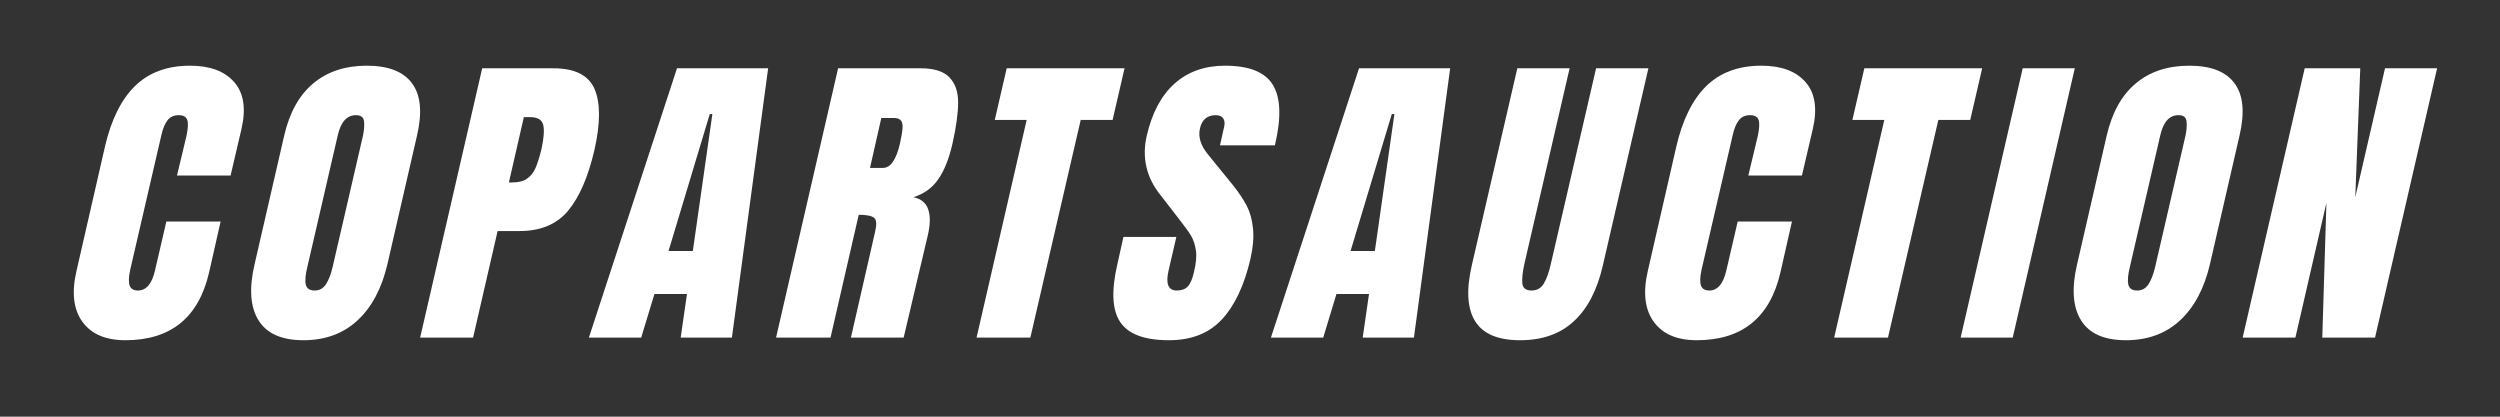
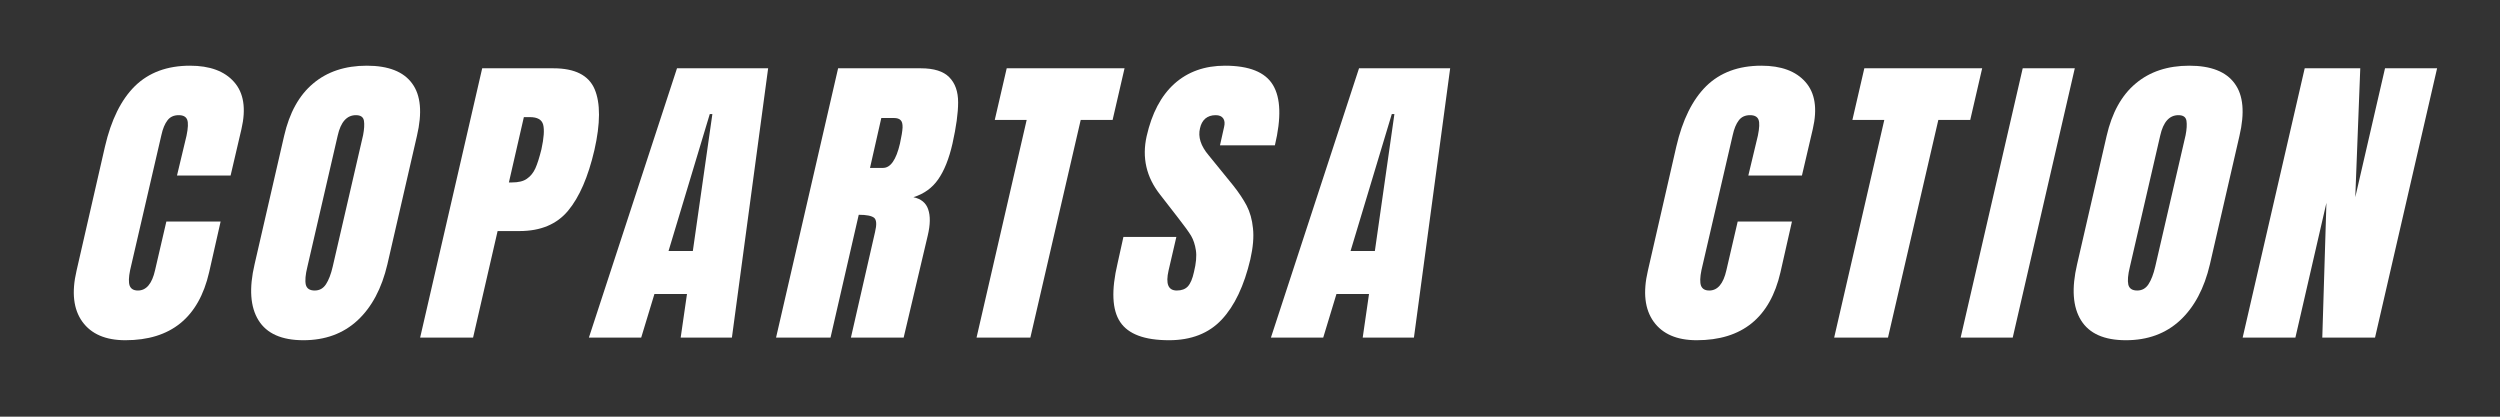
<svg xmlns="http://www.w3.org/2000/svg" width="240" zoomAndPan="magnify" viewBox="0 0 180 30" height="40" preserveAspectRatio="xMidYMid meet" version="1.0">
  <rect x="0" y="0" width="180" height="30" fill="#333333" stroke="none" />
  <defs>
    <g />
  </defs>
  <g fill="#ffffff" fill-opacity="1">
    <g transform="translate(5.916, 24.308)">
      <g>
        <path d="M 3.109 0.188 C 1.691 0.188 0.66 -0.254 0.016 -1.141 C -0.629 -2.035 -0.77 -3.258 -0.406 -4.812 L 1.641 -13.75 C 2.086 -15.676 2.805 -17.129 3.797 -18.109 C 4.797 -19.086 6.117 -19.578 7.766 -19.578 C 9.191 -19.578 10.25 -19.188 10.938 -18.406 C 11.633 -17.625 11.812 -16.492 11.469 -15.016 L 10.688 -11.672 L 6.828 -11.672 L 7.516 -14.547 C 7.629 -15.098 7.645 -15.477 7.562 -15.688 C 7.477 -15.906 7.273 -16.016 6.953 -16.016 C 6.598 -16.016 6.328 -15.891 6.141 -15.641 C 5.953 -15.398 5.805 -15.047 5.703 -14.578 L 3.453 -4.859 C 3.348 -4.348 3.336 -3.973 3.422 -3.734 C 3.516 -3.504 3.711 -3.391 4.016 -3.391 C 4.617 -3.391 5.031 -3.879 5.25 -4.859 L 6.062 -8.359 L 9.969 -8.359 L 9.141 -4.703 C 8.391 -1.441 6.379 0.188 3.109 0.188 Z M 3.109 0.188 " />
      </g>
    </g>
  </g>
  <g fill="#ffffff" fill-opacity="1">
    <g transform="translate(18.627, 24.308)">
      <g>
        <path d="M 3.219 0.188 C 1.656 0.188 0.578 -0.289 -0.016 -1.25 C -0.609 -2.207 -0.703 -3.551 -0.297 -5.281 L 1.828 -14.516 C 2.211 -16.191 2.91 -17.453 3.922 -18.297 C 4.93 -19.148 6.219 -19.578 7.781 -19.578 C 9.344 -19.578 10.43 -19.148 11.047 -18.297 C 11.672 -17.453 11.785 -16.191 11.391 -14.516 L 9.266 -5.281 C 8.859 -3.539 8.141 -2.191 7.109 -1.234 C 6.078 -0.285 4.781 0.188 3.219 0.188 Z M 4.031 -3.391 C 4.375 -3.391 4.645 -3.539 4.844 -3.844 C 5.039 -4.145 5.203 -4.566 5.328 -5.109 L 7.516 -14.578 C 7.598 -15.004 7.617 -15.348 7.578 -15.609 C 7.535 -15.879 7.344 -16.016 7 -16.016 C 6.344 -16.016 5.906 -15.523 5.688 -14.547 L 3.5 -5.078 C 3.363 -4.523 3.328 -4.102 3.391 -3.812 C 3.461 -3.531 3.676 -3.391 4.031 -3.391 Z M 4.031 -3.391 " />
      </g>
    </g>
  </g>
  <g fill="#ffffff" fill-opacity="1">
    <g transform="translate(31.609, 24.308)">
      <g>
        <path d="M 3.109 -19.391 L 8.234 -19.391 C 9.785 -19.391 10.773 -18.891 11.203 -17.891 C 11.629 -16.891 11.625 -15.426 11.188 -13.5 C 10.738 -11.57 10.109 -10.117 9.297 -9.141 C 8.484 -8.16 7.316 -7.672 5.797 -7.672 L 4.219 -7.672 L 2.453 0 L -1.359 0 Z M 5.25 -11.172 C 5.719 -11.172 6.078 -11.258 6.328 -11.438 C 6.586 -11.613 6.789 -11.863 6.938 -12.188 C 7.082 -12.508 7.227 -12.969 7.375 -13.562 C 7.551 -14.375 7.594 -14.961 7.5 -15.328 C 7.406 -15.691 7.086 -15.875 6.547 -15.875 L 6.109 -15.875 L 5.031 -11.172 Z M 5.25 -11.172 " />
      </g>
    </g>
  </g>
  <g fill="#ffffff" fill-opacity="1">
    <g transform="translate(44.275, 24.308)">
      <g>
        <path d="M -1.875 0 L 4.469 -19.391 L 11.031 -19.391 L 8.422 0 L 4.734 0 L 5.188 -3.141 L 2.844 -3.141 L 1.891 0 Z M 3.859 -6.234 L 5.609 -6.234 L 7.016 -16.094 L 6.828 -16.094 Z M 3.859 -6.234 " />
      </g>
    </g>
  </g>
  <g fill="#ffffff" fill-opacity="1">
    <g transform="translate(57.235, 24.308)">
      <g>
        <path d="M 3.109 -19.391 L 9.062 -19.391 C 10.008 -19.391 10.691 -19.176 11.109 -18.75 C 11.535 -18.32 11.75 -17.719 11.75 -16.938 C 11.75 -16.164 11.613 -15.176 11.344 -13.969 C 11.094 -12.875 10.75 -12.016 10.312 -11.391 C 9.883 -10.773 9.289 -10.348 8.531 -10.109 C 9.082 -9.992 9.438 -9.703 9.594 -9.234 C 9.758 -8.766 9.75 -8.133 9.562 -7.344 L 7.828 0 L 4.031 0 L 5.766 -7.594 C 5.898 -8.133 5.879 -8.477 5.703 -8.625 C 5.523 -8.77 5.156 -8.844 4.594 -8.844 L 2.562 0 L -1.359 0 Z M 6.344 -12.219 C 6.883 -12.219 7.289 -12.801 7.562 -13.969 C 7.676 -14.488 7.738 -14.875 7.75 -15.125 C 7.758 -15.383 7.711 -15.562 7.609 -15.656 C 7.516 -15.758 7.352 -15.812 7.125 -15.812 L 6.219 -15.812 L 5.406 -12.219 Z M 6.344 -12.219 " />
      </g>
    </g>
  </g>
  <g fill="#ffffff" fill-opacity="1">
    <g transform="translate(70.014, 24.308)">
      <g>
        <path d="M 0.297 0 L 3.906 -15.672 L 1.609 -15.672 L 2.469 -19.391 L 10.953 -19.391 L 10.094 -15.672 L 7.797 -15.672 L 4.172 0 Z M 0.297 0 " />
      </g>
    </g>
  </g>
  <g fill="#ffffff" fill-opacity="1">
    <g transform="translate(80.964, 24.308)">
      <g>
        <path d="M 3.203 0.188 C 1.441 0.188 0.27 -0.25 -0.312 -1.125 C -0.895 -2 -0.957 -3.406 -0.5 -5.344 L -0.078 -7.25 L 3.734 -7.25 L 3.172 -4.828 C 2.953 -3.867 3.148 -3.391 3.766 -3.391 C 4.109 -3.391 4.375 -3.488 4.562 -3.688 C 4.75 -3.895 4.895 -4.238 5 -4.719 C 5.156 -5.352 5.203 -5.875 5.141 -6.281 C 5.078 -6.695 4.961 -7.047 4.797 -7.328 C 4.629 -7.609 4.316 -8.039 3.859 -8.625 L 2.562 -10.297 C 1.57 -11.555 1.25 -12.957 1.594 -14.5 C 1.969 -16.156 2.633 -17.414 3.594 -18.281 C 4.562 -19.145 5.773 -19.578 7.234 -19.578 C 8.984 -19.578 10.133 -19.113 10.688 -18.188 C 11.25 -17.258 11.297 -15.812 10.828 -13.844 L 6.875 -13.844 L 7.172 -15.172 C 7.234 -15.43 7.211 -15.633 7.109 -15.781 C 7.004 -15.938 6.82 -16.016 6.562 -16.016 C 6.258 -16.016 6.008 -15.93 5.812 -15.766 C 5.625 -15.598 5.5 -15.367 5.438 -15.078 C 5.281 -14.453 5.488 -13.801 6.062 -13.125 L 7.828 -10.953 C 8.234 -10.441 8.555 -9.957 8.797 -9.5 C 9.035 -9.039 9.188 -8.5 9.25 -7.875 C 9.32 -7.25 9.258 -6.504 9.062 -5.641 C 8.613 -3.734 7.926 -2.285 7 -1.297 C 6.07 -0.305 4.805 0.188 3.203 0.188 Z M 3.203 0.188 " />
      </g>
    </g>
  </g>
  <g fill="#ffffff" fill-opacity="1">
    <g transform="translate(93.381, 24.308)">
      <g>
        <path d="M -1.875 0 L 4.469 -19.391 L 11.031 -19.391 L 8.422 0 L 4.734 0 L 5.188 -3.141 L 2.844 -3.141 L 1.891 0 Z M 3.859 -6.234 L 5.609 -6.234 L 7.016 -16.094 L 6.828 -16.094 Z M 3.859 -6.234 " />
      </g>
    </g>
  </g>
  <g fill="#ffffff" fill-opacity="1">
    <g transform="translate(106.341, 24.308)">
      <g>
-         <path d="M 3.109 0.188 C 1.516 0.188 0.438 -0.266 -0.125 -1.172 C -0.695 -2.078 -0.781 -3.414 -0.375 -5.188 L 2.906 -19.391 L 6.672 -19.391 L 3.422 -5.344 C 3.285 -4.727 3.234 -4.25 3.266 -3.906 C 3.305 -3.562 3.523 -3.391 3.922 -3.391 C 4.316 -3.391 4.613 -3.555 4.812 -3.891 C 5.02 -4.234 5.191 -4.719 5.328 -5.344 L 8.578 -19.391 L 12.344 -19.391 L 9.062 -5.188 C 8.656 -3.414 7.957 -2.078 6.969 -1.172 C 5.988 -0.266 4.703 0.188 3.109 0.188 Z M 3.109 0.188 " />
-       </g>
+         </g>
    </g>
  </g>
  <g fill="#ffffff" fill-opacity="1">
    <g transform="translate(119.052, 24.308)">
      <g>
        <path d="M 3.109 0.188 C 1.691 0.188 0.66 -0.254 0.016 -1.141 C -0.629 -2.035 -0.77 -3.258 -0.406 -4.812 L 1.641 -13.75 C 2.086 -15.676 2.805 -17.129 3.797 -18.109 C 4.797 -19.086 6.117 -19.578 7.766 -19.578 C 9.191 -19.578 10.25 -19.188 10.938 -18.406 C 11.633 -17.625 11.812 -16.492 11.469 -15.016 L 10.688 -11.672 L 6.828 -11.672 L 7.516 -14.547 C 7.629 -15.098 7.645 -15.477 7.562 -15.688 C 7.477 -15.906 7.273 -16.016 6.953 -16.016 C 6.598 -16.016 6.328 -15.891 6.141 -15.641 C 5.953 -15.398 5.805 -15.047 5.703 -14.578 L 3.453 -4.859 C 3.348 -4.348 3.336 -3.973 3.422 -3.734 C 3.516 -3.504 3.711 -3.391 4.016 -3.391 C 4.617 -3.391 5.031 -3.879 5.25 -4.859 L 6.062 -8.359 L 9.969 -8.359 L 9.141 -4.703 C 8.391 -1.441 6.379 0.188 3.109 0.188 Z M 3.109 0.188 " />
      </g>
    </g>
  </g>
  <g fill="#ffffff" fill-opacity="1">
    <g transform="translate(131.763, 24.308)">
      <g>
        <path d="M 0.297 0 L 3.906 -15.672 L 1.609 -15.672 L 2.469 -19.391 L 10.953 -19.391 L 10.094 -15.672 L 7.797 -15.672 L 4.172 0 Z M 0.297 0 " />
      </g>
    </g>
  </g>
  <g fill="#ffffff" fill-opacity="1">
    <g transform="translate(142.713, 24.308)">
      <g>
        <path d="M -1.547 0 L 2.922 -19.391 L 6.672 -19.391 L 2.203 0 Z M -1.547 0 " />
      </g>
    </g>
  </g>
  <g fill="#ffffff" fill-opacity="1">
    <g transform="translate(149.848, 24.308)">
      <g>
        <path d="M 3.219 0.188 C 1.656 0.188 0.578 -0.289 -0.016 -1.25 C -0.609 -2.207 -0.703 -3.551 -0.297 -5.281 L 1.828 -14.516 C 2.211 -16.191 2.91 -17.453 3.922 -18.297 C 4.93 -19.148 6.219 -19.578 7.781 -19.578 C 9.344 -19.578 10.43 -19.148 11.047 -18.297 C 11.672 -17.453 11.785 -16.191 11.391 -14.516 L 9.266 -5.281 C 8.859 -3.539 8.141 -2.191 7.109 -1.234 C 6.078 -0.285 4.781 0.188 3.219 0.188 Z M 4.031 -3.391 C 4.375 -3.391 4.645 -3.539 4.844 -3.844 C 5.039 -4.145 5.203 -4.566 5.328 -5.109 L 7.516 -14.578 C 7.598 -15.004 7.617 -15.348 7.578 -15.609 C 7.535 -15.879 7.344 -16.016 7 -16.016 C 6.344 -16.016 5.906 -15.523 5.688 -14.547 L 3.5 -5.078 C 3.363 -4.523 3.328 -4.102 3.391 -3.812 C 3.461 -3.531 3.676 -3.391 4.031 -3.391 Z M 4.031 -3.391 " />
      </g>
    </g>
  </g>
  <g fill="#ffffff" fill-opacity="1">
    <g transform="translate(162.83, 24.308)">
      <g>
        <path d="M -1.359 0 L 3.109 -19.391 L 7.109 -19.391 L 6.75 -10.109 L 8.891 -19.391 L 12.641 -19.391 L 8.172 0 L 4.375 0 L 4.672 -9.703 L 2.438 0 Z M -1.359 0 " />
      </g>
    </g>
  </g>
</svg>